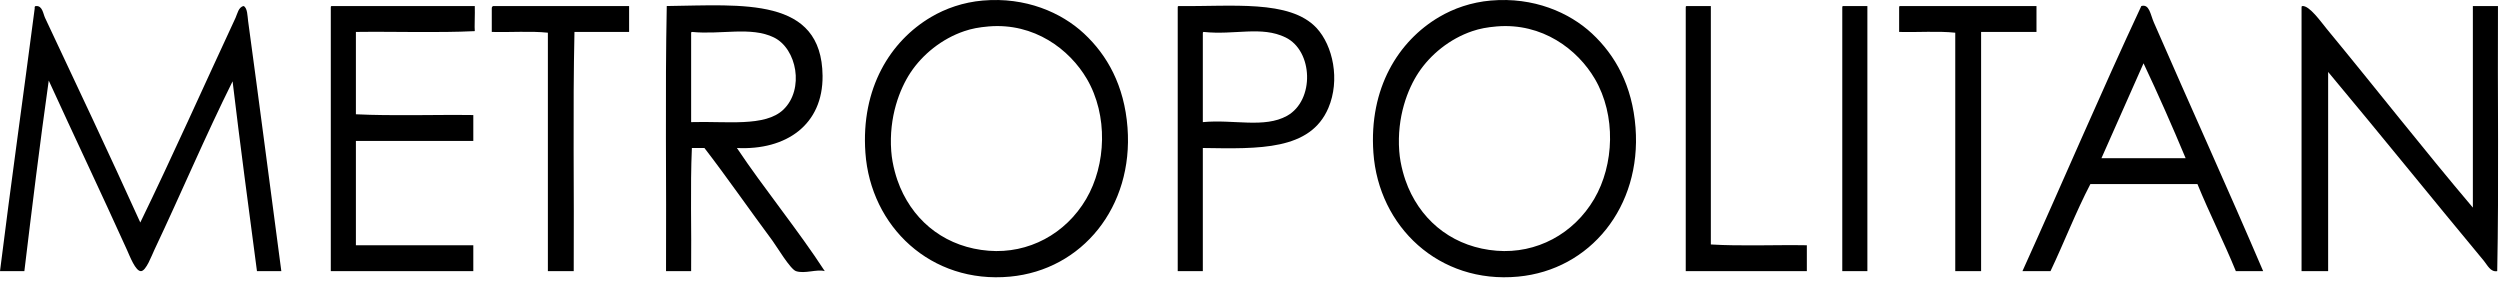
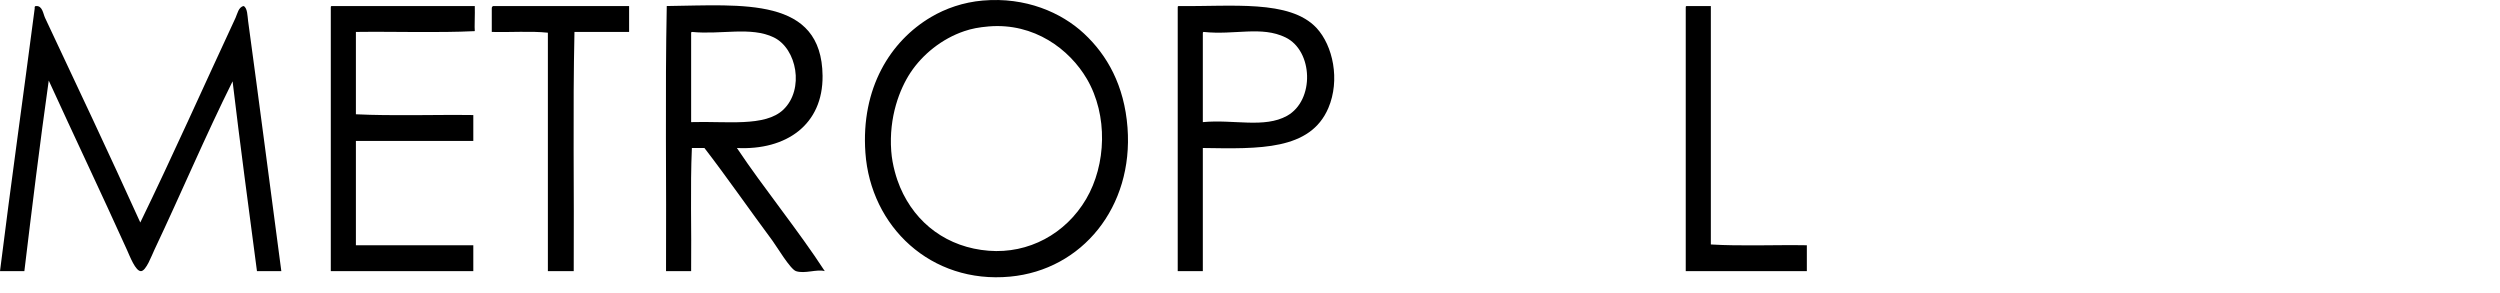
<svg xmlns="http://www.w3.org/2000/svg" width="145" height="17" viewBox="0 0 145 17" fill="none">
  <path fill-rule="evenodd" clip-rule="evenodd" d="M57.002 0.032C59.483 -0.184 61.556 0.722 62.869 1.943C64.217 3.195 65.211 4.956 65.396 7.401C65.746 12.003 62.764 15.652 58.587 16.044C53.994 16.477 50.496 13.143 50.193 8.857C49.929 5.108 51.644 2.378 54.004 0.987C54.847 0.491 55.867 0.131 57.002 0.032ZM55.931 1.806C54.615 2.251 53.498 3.169 52.805 4.217C52.188 5.151 51.545 6.772 51.692 8.766C51.751 9.583 52.004 10.385 52.206 10.858C53.108 12.985 54.973 14.357 57.345 14.543C59.654 14.725 61.806 13.571 62.998 11.541C64.163 9.556 64.272 6.687 63.041 4.581C62.032 2.856 59.984 1.313 57.345 1.533C56.777 1.581 56.354 1.662 55.931 1.806Z" fill="black" />
-   <path fill-rule="evenodd" clip-rule="evenodd" d="M86.467 0.032C88.947 -0.184 91.021 0.722 92.334 1.943C93.681 3.197 94.675 4.956 94.861 7.401C95.211 12.003 92.229 15.652 88.051 16.044C83.458 16.477 79.959 13.143 79.657 8.857C79.393 5.108 81.108 2.378 83.469 0.987C84.311 0.491 85.332 0.131 86.467 0.032ZM85.396 1.806C84.079 2.251 82.962 3.169 82.27 4.217C81.652 5.151 81.01 6.772 81.156 8.766C81.215 9.583 81.469 10.385 81.67 10.858C82.573 12.985 84.438 14.357 86.809 14.543C89.118 14.725 91.27 13.571 92.463 11.541C93.628 9.556 93.737 6.687 92.505 4.581C91.497 2.856 89.449 1.313 86.809 1.533C86.242 1.581 85.819 1.662 85.396 1.806Z" fill="black" />
  <path fill-rule="evenodd" clip-rule="evenodd" d="M2.099 0.35C2.463 0.33 2.504 0.801 2.612 1.033C4.433 4.899 6.34 8.938 8.137 12.905C10.014 9.045 11.827 4.973 13.662 1.033C13.767 0.807 13.831 0.405 14.133 0.35C14.356 0.466 14.352 0.936 14.39 1.215C15.037 5.953 15.68 10.938 16.317 15.726H14.904C14.422 12.068 13.931 8.419 13.49 4.717C11.927 7.854 10.512 11.198 8.951 14.498C8.797 14.822 8.476 15.711 8.18 15.726C7.862 15.741 7.529 14.858 7.366 14.498C5.89 11.234 4.304 7.902 2.827 4.672C2.305 8.376 1.847 12.127 1.413 15.726H0C0.639 10.612 1.351 5.576 2.013 0.487C1.999 0.396 2.022 0.345 2.099 0.35Z" fill="black" />
  <path fill-rule="evenodd" clip-rule="evenodd" d="M19.229 0.35H27.538C27.553 0.824 27.512 1.613 27.538 1.806C25.325 1.912 22.927 1.821 20.642 1.852V6.628C22.826 6.734 25.196 6.643 27.452 6.673V8.175H20.642V14.225H27.452V15.726H19.186V0.487C19.183 0.422 19.179 0.358 19.229 0.35Z" fill="black" />
  <path fill-rule="evenodd" clip-rule="evenodd" d="M28.608 0.35H36.488V1.852H33.319C33.219 6.385 33.305 11.116 33.276 15.726H31.777V1.897C30.778 1.791 29.593 1.882 28.523 1.852V0.487C28.521 0.409 28.555 0.369 28.608 0.35Z" fill="black" />
  <path fill-rule="evenodd" clip-rule="evenodd" d="M38.672 0.35C43.093 0.294 47.662 -0.201 47.709 4.399C47.737 7.231 45.605 8.726 42.741 8.584C44.292 10.91 46.312 13.374 47.837 15.726C47.38 15.595 46.676 15.896 46.167 15.726C45.833 15.614 45.041 14.28 44.797 13.952C43.492 12.197 42.113 10.21 40.857 8.584H40.129C40.029 10.874 40.114 13.36 40.086 15.726H38.63C38.658 10.616 38.572 5.385 38.672 0.35ZM40.086 1.988V7.083C42.122 7.017 44.376 7.379 45.439 6.355C46.663 5.176 46.221 2.822 44.882 2.17C43.56 1.526 41.818 2.02 40.129 1.852C40.078 1.859 40.082 1.924 40.086 1.988Z" fill="black" />
  <path fill-rule="evenodd" clip-rule="evenodd" d="M68.351 0.35C71.408 0.394 74.805 -0.046 76.36 1.624C77.311 2.646 77.737 4.64 77.045 6.264C75.994 8.728 73.034 8.635 69.764 8.584V15.726H68.308V0.487C68.305 0.422 68.301 0.358 68.351 0.35ZM69.764 1.988V7.083C71.545 6.914 73.335 7.449 74.647 6.719C76.258 5.822 76.167 2.953 74.561 2.17C73.164 1.49 71.618 2.045 69.807 1.852C69.757 1.859 69.761 1.924 69.764 1.988Z" fill="black" />
  <path fill-rule="evenodd" clip-rule="evenodd" d="M97.816 0.35H99.229V14.179C100.999 14.285 102.955 14.194 104.797 14.225V15.726H97.773V0.487C97.769 0.422 97.766 0.358 97.816 0.35Z" fill="black" />
-   <path fill-rule="evenodd" clip-rule="evenodd" d="M106.895 0.35H108.308V15.726H106.852V0.487C106.849 0.422 106.845 0.358 106.895 0.35Z" fill="black" />
-   <path fill-rule="evenodd" clip-rule="evenodd" d="M110.193 0.35H118.116V1.852H114.904V15.726H113.405V1.897C112.405 1.791 111.221 1.882 110.15 1.852V0.487C110.146 0.422 110.143 0.358 110.193 0.35Z" fill="black" />
-   <path fill-rule="evenodd" clip-rule="evenodd" d="M124.197 0.35C124.665 0.216 124.72 0.836 124.925 1.306C126.991 6.048 129.265 11.05 131.263 15.726H129.679C128.974 14.003 128.157 12.399 127.452 10.677H121.242C120.402 12.286 119.72 14.064 118.929 15.726H117.302C119.615 10.618 121.833 5.405 124.197 0.35ZM121.884 9.175H126.767C125.985 7.305 125.175 5.468 124.325 3.671" fill="black" />
-   <path fill-rule="evenodd" clip-rule="evenodd" d="M143.426 12.041C143.426 8.531 143.426 4.168 143.426 0.35H144.882C144.854 5.46 144.939 10.692 144.839 15.726C144.449 15.794 144.268 15.375 144.069 15.134C141.074 11.531 138.059 7.79 135.032 4.172C135.032 7.608 135.032 12.29 135.032 15.726H133.49V0.487C133.487 0.422 133.483 0.358 133.533 0.35C133.947 0.312 134.615 1.268 134.946 1.67C137.782 5.104 140.6 8.705 143.426 12.041Z" fill="black" />
</svg>